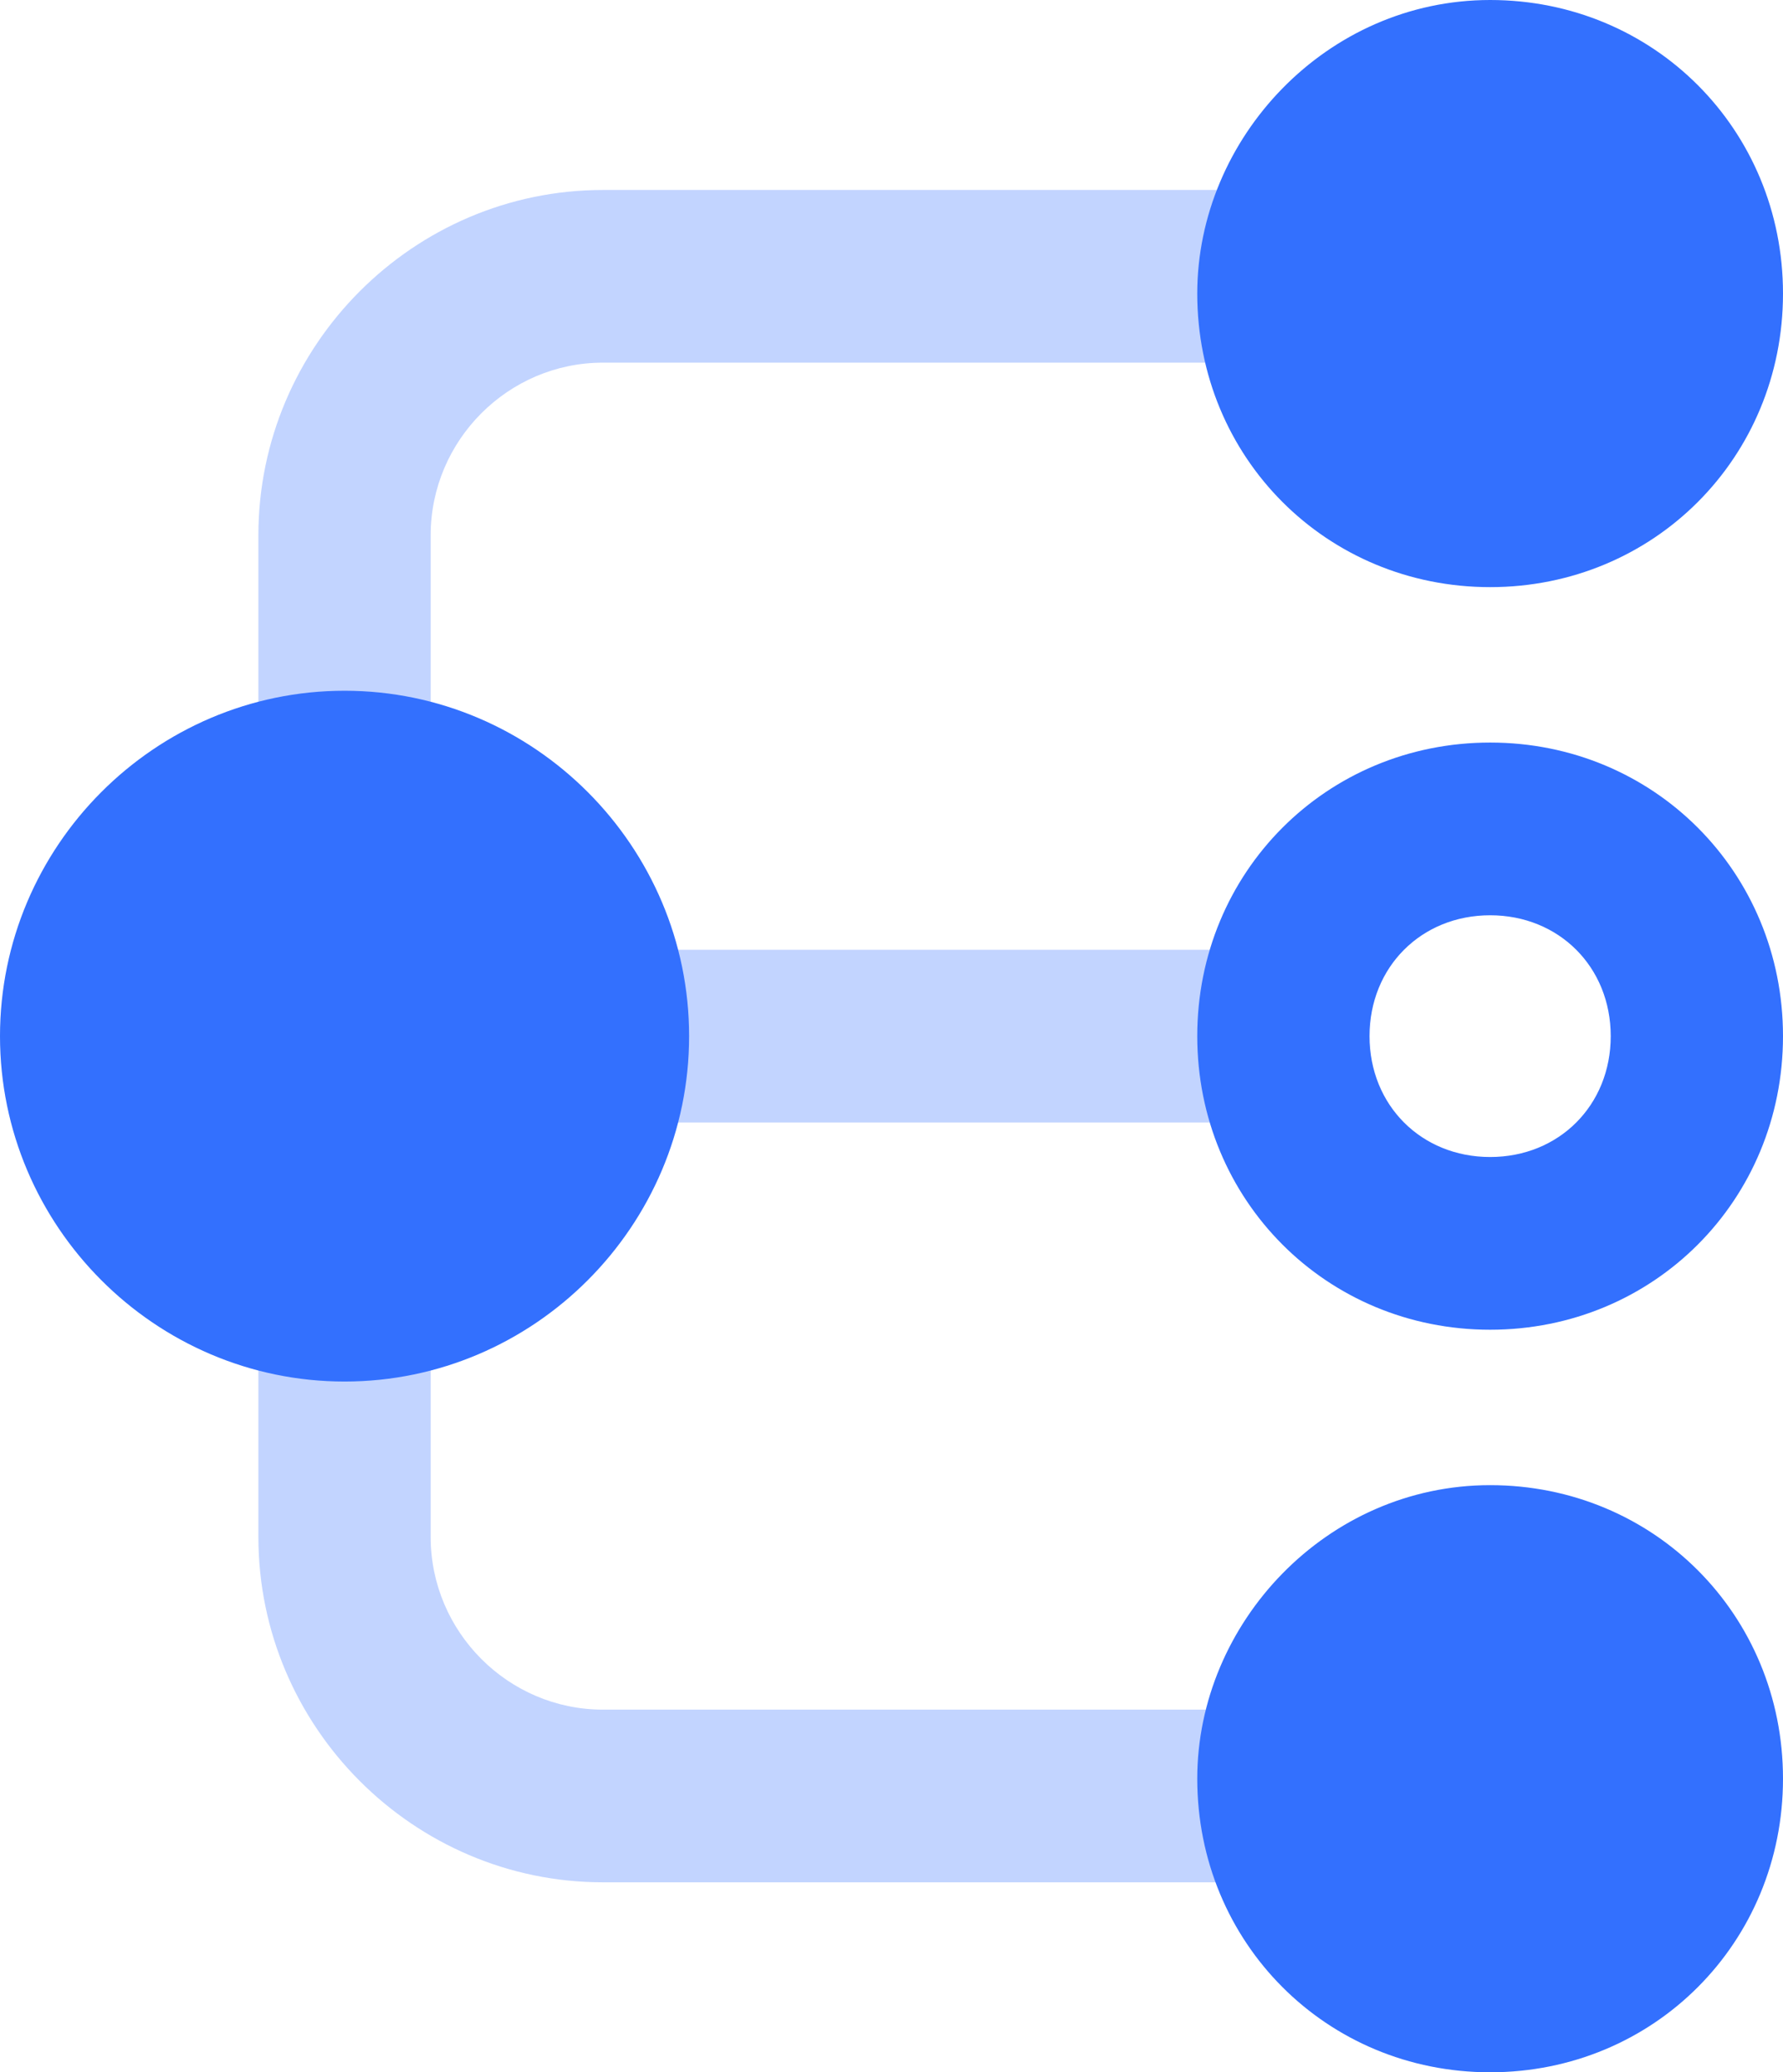
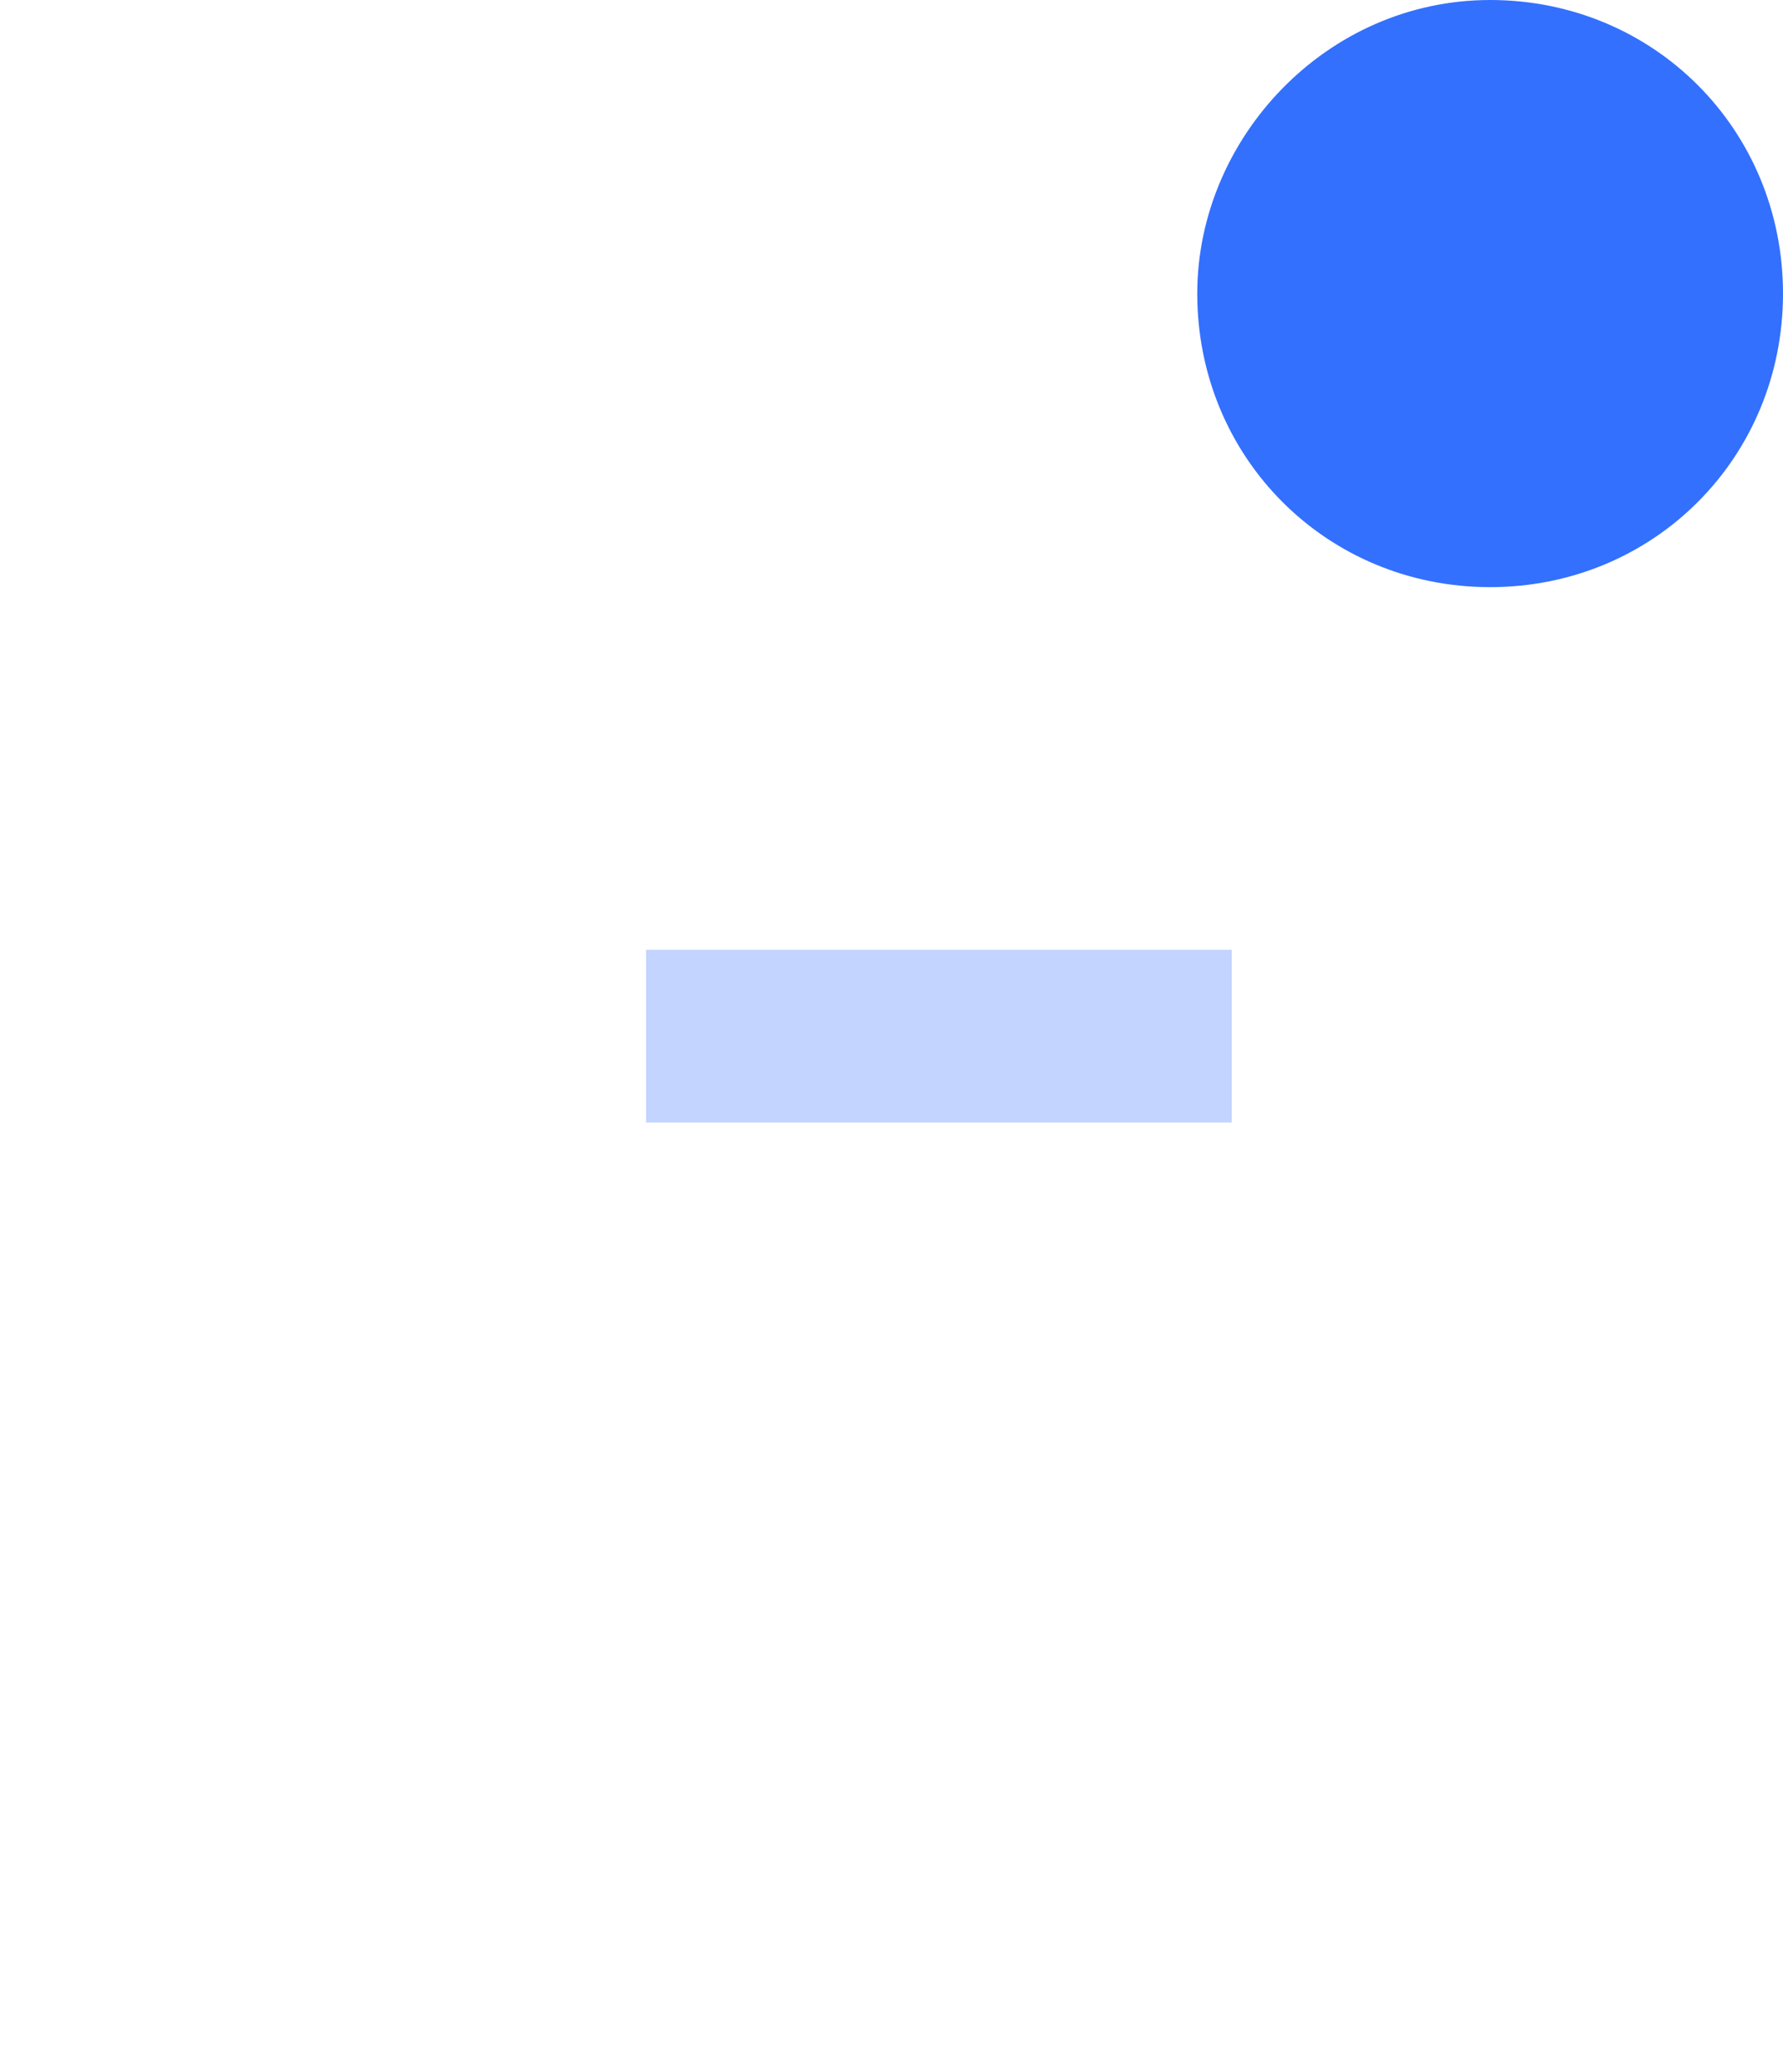
<svg xmlns="http://www.w3.org/2000/svg" width="37px" height="43px" viewBox="0 0 37 43" version="1.1">
  <title>Git#6</title>
  <g id="Brand-Style-Final" stroke="none" stroke-width="1" fill="none" fill-rule="evenodd">
    <g id="Icons" transform="translate(-213, -61)" fill="#3370FE">
      <g id="Git#6" transform="translate(213, 61)">
        <polygon id="Path" opacity="0.3" points="25.56 23.292 13.406 23.292 13.406 19.708 25.56 19.708 25.56 23.292" />
-         <path d="M12.512,7.525 C10.546,7.525 8.937,9.137 8.937,11.108 L8.937,18.275 L5.362,18.275 L5.362,11.108 C5.362,7.167 8.58,3.942 12.512,3.942 L25.918,3.942 L25.918,7.525 L12.512,7.525 Z" id="Path" opacity="0.3" />
-         <path d="M12.512,35.475 C10.546,35.475 8.937,33.862 8.937,31.892 L8.937,25.083 L5.362,25.083 L5.362,31.892 C5.362,35.833 8.58,39.058 12.512,39.058 L25.918,39.058 L25.918,35.475 L12.512,35.475 Z" id="Path" opacity="0.3" />
-         <path d="M14.3,21.5 C14.3,25.442 11.082,28.667 7.15,28.667 C3.217,28.667 0,25.442 0,21.5 C0,17.558 3.217,14.333 7.15,14.333 C11.082,14.333 14.3,17.558 14.3,21.5 Z" id="Path" fill-rule="nonzero" />
-         <path d="M33.425,21.5 C33.425,20.067 32.353,18.992 30.923,18.992 C29.493,18.992 28.42,20.067 28.42,21.5 C28.42,22.933 29.493,24.008 30.923,24.008 C32.353,24.008 33.425,22.933 33.425,21.5 Z M37,21.5 C37,18.096 34.319,15.408 30.923,15.408 C27.527,15.408 24.845,18.096 24.845,21.5 C24.845,24.904 27.527,27.592 30.923,27.592 C34.319,27.592 37,24.904 37,21.5 Z" id="Shape" />
        <path d="M30.923,0 C34.319,0 37,2.688 37,6.092 C37,9.496 34.319,12.183 30.923,12.183 C27.527,12.183 24.845,9.496 24.845,6.092 C24.845,2.867 27.527,0 30.923,0 Z" id="Path" fill-rule="nonzero" />
-         <path d="M30.923,30.817 C34.319,30.817 37,33.504 37,36.908 C37,40.312 34.319,43 30.923,43 C27.527,43 24.845,40.312 24.845,36.908 C24.845,33.683 27.527,30.817 30.923,30.817 Z" id="Path" fill-rule="nonzero" />
      </g>
    </g>
  </g>
</svg>